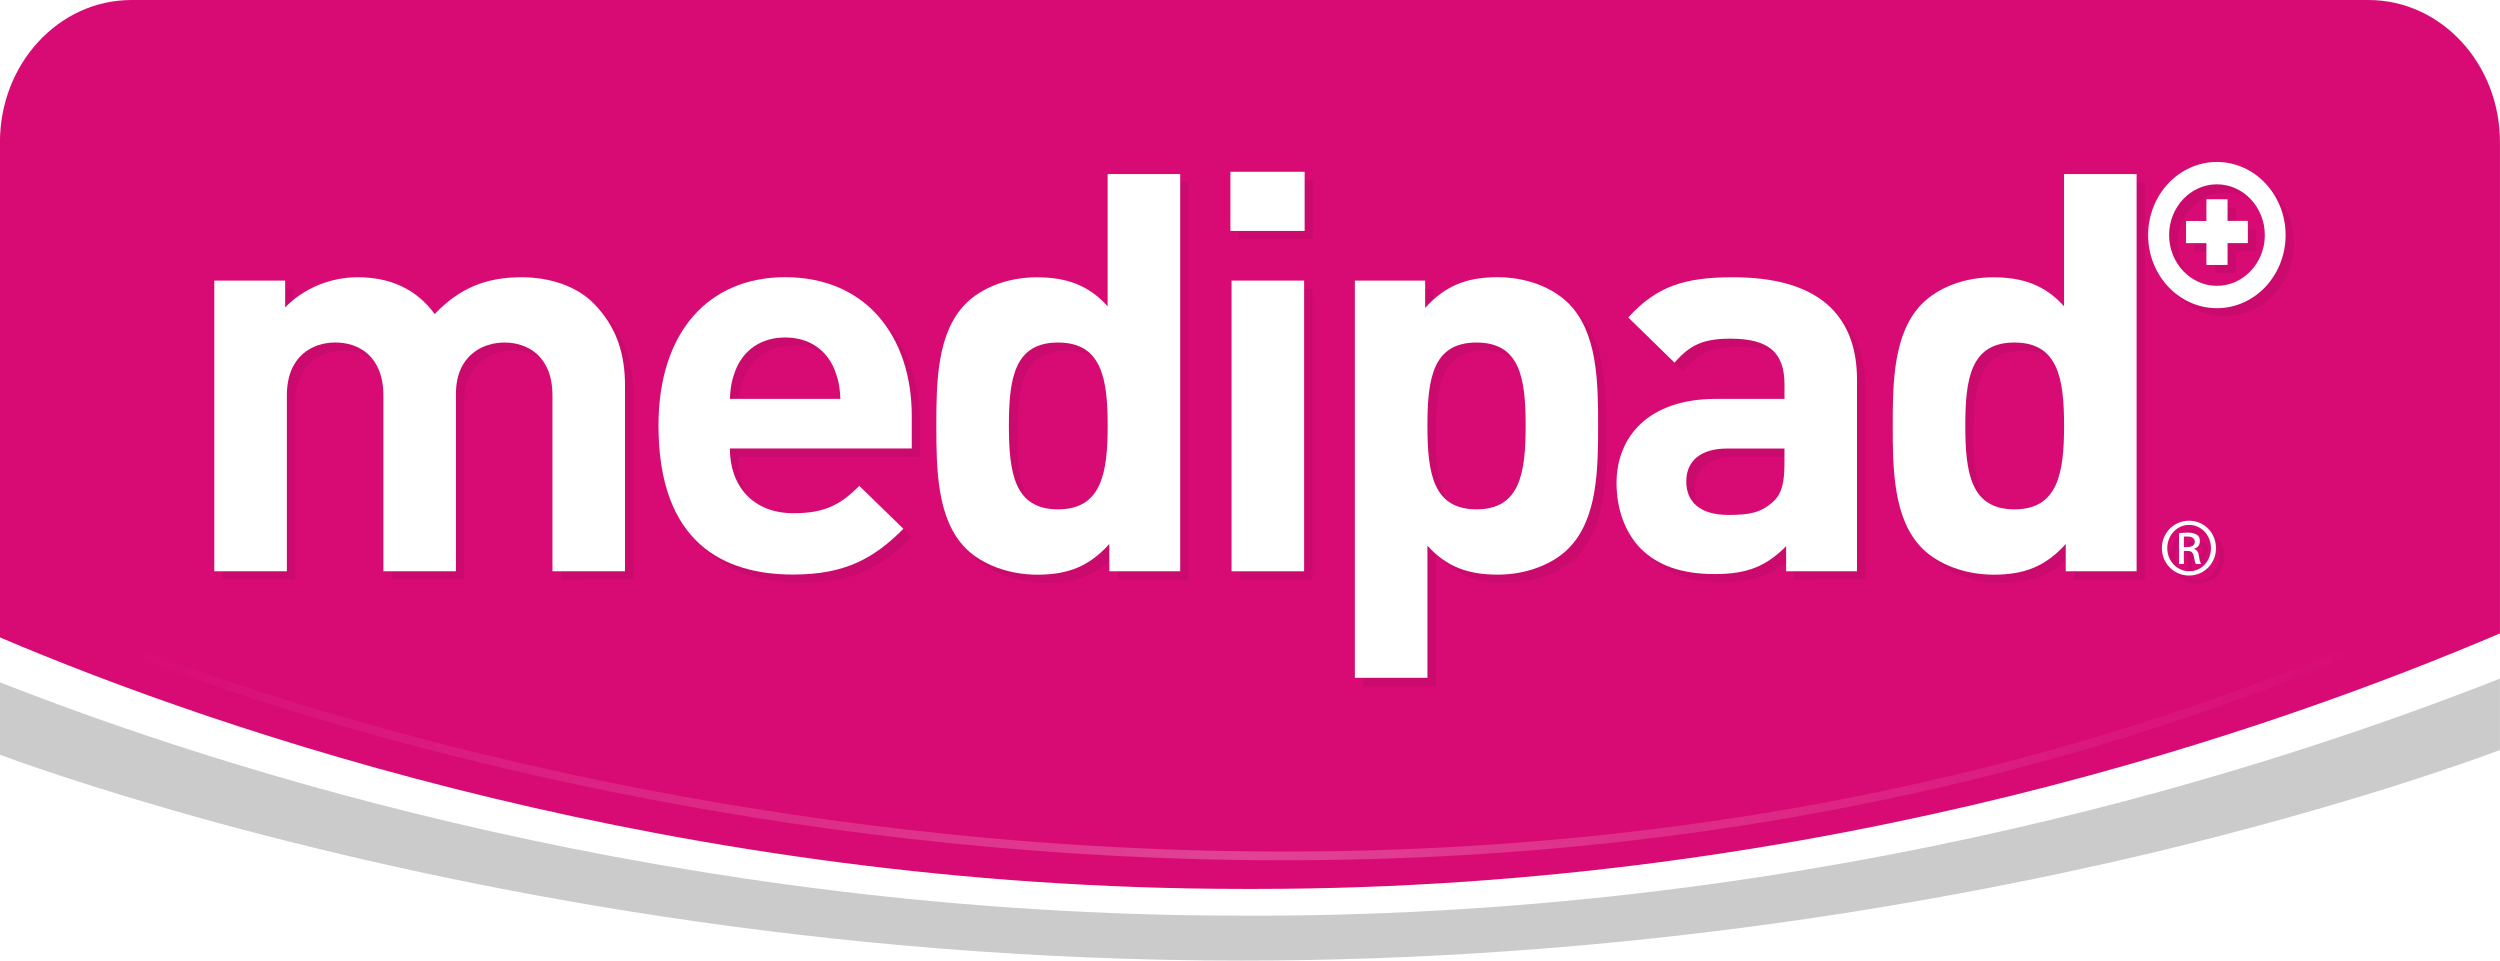
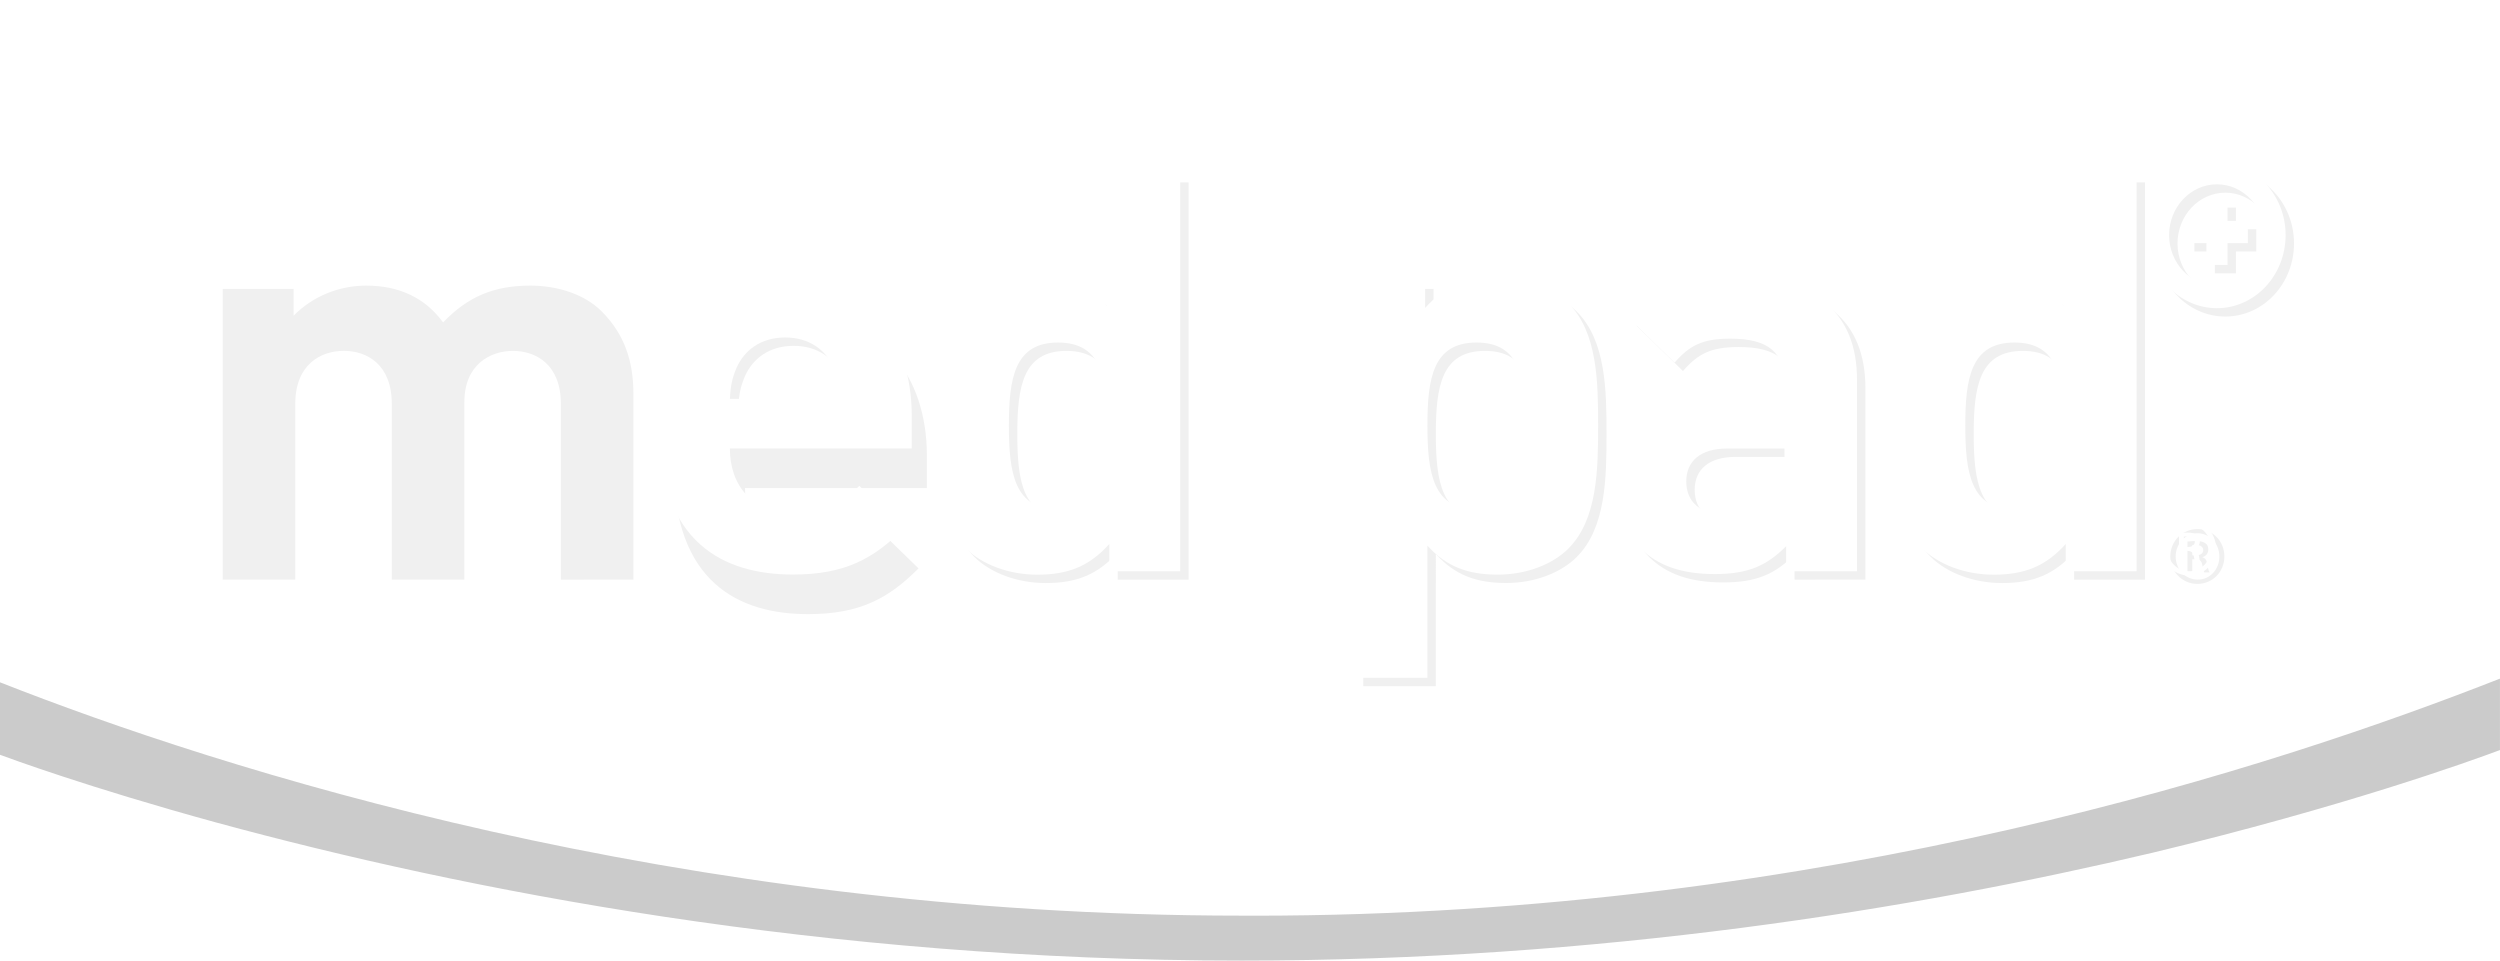
<svg xmlns="http://www.w3.org/2000/svg" xmlns:xlink="http://www.w3.org/1999/xlink" width="200" height="76.847" viewBox="0 0 52.917 20.332" version="1.1" id="svg5">
  <title id="title8538">Medipad</title>
  <defs id="defs2">
    <linearGradient id="linearGradient6822">
      <stop style="stop-color:#ffffff;stop-opacity:0" offset="0" id="stop6818" />
      <stop style="stop-color:#ffffff;stop-opacity:1" offset="0.5" id="stop7003" />
      <stop style="stop-color:#ffffff;stop-opacity:0;" offset="1" id="stop6820" />
    </linearGradient>
    <filter style="color-interpolation-filters:sRGB" id="filter6454" x="-0.007" y="-0.091" width="1.015" height="1.184">
      <feGaussianBlur stdDeviation="0.075" id="feGaussianBlur6456" />
    </filter>
    <linearGradient xlink:href="#linearGradient6822" id="linearGradient6824" x1="94.409" y1="74.178" x2="122.42" y2="74.178" gradientUnits="userSpaceOnUse" gradientTransform="translate(0,0.652)" />
  </defs>
  <g id="layer1" transform="translate(-92.933,-65.405)">
    <g id="g1442" transform="matrix(0.353,0,0,-0.353,-0.441,113.822)" style="opacity:0.4" />
-     <path d="m 92.933,78.897 c 4.631,1.971 14.39,5.323 26.318,5.323 h 0.271 c 12.102,0 21.721,-3.449 26.327,-5.408 V 68.414 c 0,-1.662 -1.246,-3.009 -2.783,-3.009 H 95.715 c -1.537,0 -2.783,1.347 -2.783,3.009 z" style="fill:#d80b75;fill-opacity:1;fill-rule:nonzero;stroke:none;stroke-width:0.353" id="path1382" />
    <path d="m 119.484,84.786 h -0.271 c -11.967,0 -21.633,-3.11 -26.28,-4.939 v 1.534 c 0.177,0.065 1.842,0.684 4.59,1.437 5.235,1.425 12.83,2.919 21.69,2.919 h 0.01 c 7.543,0 14.205,-1.083 19.278,-2.284 4.047,-0.973 6.708,-1.933 7.348,-2.172 V 79.769 c -4.622,1.815 -14.225,5.018 -26.366,5.018" style="fill:#cbcbcb;fill-opacity:1;fill-rule:nonzero;stroke:none;stroke-width:0.353" id="path1386" />
    <path style="opacity:0.479;fill:none;stroke:url(#linearGradient6824);stroke-width:0.109;stroke-linecap:butt;stroke-linejoin:miter;stroke-miterlimit:4;stroke-dasharray:none;stroke-opacity:1;filter:url(#filter6454)" d="m 94.641,73.543 c 0,0 13.797,5.694 27.548,0" id="path6031" transform="matrix(1.696,0,0,1.696,-64.648,-45.499)" />
    <g id="g272" transform="matrix(0.353,0,0,-0.353,85.206,117.926)" />
    <g id="g7074" transform="translate(0.126,0.177)" style="opacity:0.06;fill:#000000">
      <path d="m 104.679,77.497 v -3.72 c 0,-0.839 -0.531,-1.122 -1.016,-1.122 -0.473,0 -1.027,0.283 -1.027,1.086 v 3.755 h -1.536 v -3.72 c 0,-0.839 -0.531,-1.122 -1.015,-1.122 -0.485,0 -1.028,0.283 -1.028,1.122 v 3.72 h -1.536 V 71.344 h 1.5 v 0.567 c 0.402,-0.413 0.968,-0.638 1.536,-0.638 0.685,0 1.24,0.248 1.629,0.779 0.52,-0.543 1.075,-0.779 1.842,-0.779 0.614,0 1.169,0.2 1.512,0.543 0.496,0.496 0.674,1.075 0.674,1.748 v 3.932 z" style="fill:#000000;fill-opacity:1;fill-rule:nonzero;stroke:none;stroke-width:0.353" id="path7054" />
-       <path d="m 110.632,73.186 c -0.165,-0.366 -0.508,-0.638 -1.027,-0.638 -0.52,0 -0.863,0.272 -1.028,0.638 -0.095,0.224 -0.13,0.389 -0.142,0.661 h 2.338 c -0.012,-0.272 -0.047,-0.437 -0.142,-0.661 m -2.197,1.712 c 0,0.791 0.485,1.37 1.347,1.37 0.673,0 1.004,-0.189 1.393,-0.579 l 0.933,0.909 c -0.626,0.626 -1.229,0.968 -2.338,0.968 -1.452,0 -2.846,-0.661 -2.846,-3.153 0,-2.008 1.086,-3.141 2.681,-3.141 1.712,0 2.68,1.252 2.68,2.94 v 0.685 z" style="fill:#000000;fill-opacity:1;fill-rule:nonzero;stroke:none;stroke-width:0.353" id="path7056" />
+       <path d="m 110.632,73.186 c -0.165,-0.366 -0.508,-0.638 -1.027,-0.638 -0.52,0 -0.863,0.272 -1.028,0.638 -0.095,0.224 -0.13,0.389 -0.142,0.661 h 2.338 m -2.197,1.712 c 0,0.791 0.485,1.37 1.347,1.37 0.673,0 1.004,-0.189 1.393,-0.579 l 0.933,0.909 c -0.626,0.626 -1.229,0.968 -2.338,0.968 -1.452,0 -2.846,-0.661 -2.846,-3.153 0,-2.008 1.086,-3.141 2.681,-3.141 1.712,0 2.68,1.252 2.68,2.94 v 0.685 z" style="fill:#000000;fill-opacity:1;fill-rule:nonzero;stroke:none;stroke-width:0.353" id="path7056" />
      <path d="m 115.38,72.655 c -0.921,0 -1.04,0.756 -1.04,1.759 0,1.004 0.118,1.772 1.04,1.772 0.921,0 1.051,-0.768 1.051,-1.772 0,-1.003 -0.13,-1.759 -1.051,-1.759 m 1.086,4.842 v -0.578 c -0.425,0.473 -0.874,0.65 -1.524,0.65 -0.602,0 -1.169,-0.213 -1.512,-0.555 -0.614,-0.614 -0.626,-1.677 -0.626,-2.599 0,-0.921 0.012,-1.972 0.626,-2.586 0.343,-0.343 0.898,-0.555 1.5,-0.555 0.626,0 1.098,0.165 1.5,0.614 v -2.799 h 1.536 v 8.408 z" style="fill:#000000;fill-opacity:1;fill-rule:nonzero;stroke:none;stroke-width:0.353" id="path7058" />
-       <path d="m 119.053,71.344 h 1.536 v 6.153 h -1.536 z m -0.024,-2.303 h 1.571 v 1.252 h -1.571 z" style="fill:#000000;fill-opacity:1;fill-rule:nonzero;stroke:none;stroke-width:0.353" id="path7060" />
      <path d="m 124.238,72.655 c -0.921,0 -1.039,0.756 -1.039,1.759 0,1.004 0.118,1.772 1.039,1.772 0.921,0 1.04,-0.768 1.04,-1.772 0,-1.003 -0.118,-1.759 -1.04,-1.759 m 1.949,4.358 c -0.343,0.342 -0.898,0.555 -1.5,0.555 -0.626,0 -1.086,-0.166 -1.488,-0.614 V 79.752 H 121.663 v -8.408 h 1.488 v 0.578 c 0.425,-0.473 0.885,-0.65 1.535,-0.65 0.602,0 1.157,0.212 1.5,0.555 0.614,0.614 0.626,1.665 0.626,2.586 0,0.921 -0.012,1.984 -0.626,2.599" style="fill:#000000;fill-opacity:1;fill-rule:nonzero;stroke:none;stroke-width:0.353" id="path7062" />
      <path d="m 130.757,74.899 h -1.216 c -0.555,0 -0.863,0.26 -0.863,0.697 0,0.425 0.284,0.708 0.886,0.708 0.425,0 0.697,-0.035 0.968,-0.295 0.166,-0.154 0.224,-0.401 0.224,-0.779 z m 0.035,2.598 v -0.531 c -0.413,0.413 -0.803,0.59 -1.511,0.59 -0.697,0 -1.205,-0.177 -1.571,-0.543 -0.331,-0.342 -0.508,-0.839 -0.508,-1.382 0,-0.98 0.674,-1.783 2.103,-1.783 h 1.452 v -0.307 c 0,-0.674 -0.331,-0.968 -1.146,-0.968 -0.59,0 -0.862,0.142 -1.181,0.508 l -0.98,-0.957 c 0.602,-0.662 1.193,-0.851 2.22,-0.851 1.724,0 2.622,0.732 2.622,2.173 v 4.05 z" style="fill:#000000;fill-opacity:1;fill-rule:nonzero;stroke:none;stroke-width:0.353" id="path7064" />
      <path d="m 135.624,72.655 c -0.921,0 -1.04,0.756 -1.04,1.759 0,1.004 0.118,1.772 1.04,1.772 0.921,0 1.051,-0.768 1.051,-1.772 0,-1.003 -0.13,-1.759 -1.051,-1.759 m 1.086,4.842 v -0.578 c -0.425,0.473 -0.874,0.65 -1.524,0.65 -0.602,0 -1.169,-0.213 -1.512,-0.555 -0.614,-0.614 -0.626,-1.677 -0.626,-2.599 0,-0.921 0.012,-1.972 0.626,-2.586 0.343,-0.343 0.898,-0.555 1.5,-0.555 0.626,0 1.098,0.165 1.5,0.614 v -2.799 h 1.536 v 8.408 z" style="fill:#000000;fill-opacity:1;fill-rule:nonzero;stroke:none;stroke-width:0.353" id="path7066" />
      <path d="m 140.027,69.622 h -0.339 v 0.46 h -0.432 v 0.469 h 0.432 v 0.462 h 0.447 v -0.462 h 0.43 v -0.471 h -0.43 v -0.458 z" style="fill:#000000;fill-opacity:1;fill-rule:nonzero;stroke:none;stroke-width:0.353" id="path7068" />
      <path d="m 139.91,71.455 c -0.557,0 -1.012,-0.483 -1.012,-1.074 0,-0.593 0.455,-1.075 1.012,-1.075 0.557,0 1.014,0.482 1.014,1.075 0,0.592 -0.457,1.074 -1.014,1.074 m 0,-2.622 c -0.802,0 -1.456,0.695 -1.456,1.548 0,0.854 0.654,1.547 1.456,1.547 0.803,0 1.454,-0.693 1.454,-1.547 0,-0.852 -0.651,-1.548 -1.454,-1.548" style="fill:#000000;fill-opacity:1;fill-rule:nonzero;stroke:none;stroke-width:0.353" id="path7070" />
      <path d="m 139.211,76.983 h 0.074 c 0.087,0 0.157,-0.031 0.157,-0.111 0,-0.056 -0.041,-0.111 -0.157,-0.111 -0.031,0 -0.056,0 -0.074,0.003 z m 0,0.36 h -0.103 v -0.651 c 0.054,-0.006 0.104,-0.014 0.185,-0.014 0.093,0 0.165,0.023 0.199,0.052 0.041,0.025 0.057,0.068 0.057,0.134 0,0.086 -0.055,0.135 -0.123,0.157 v 0.004 c 0.056,0.011 0.094,0.063 0.106,0.157 0.013,0.103 0.031,0.139 0.044,0.161 h -0.111 c -0.016,-0.022 -0.03,-0.083 -0.044,-0.163 -0.016,-0.084 -0.053,-0.114 -0.142,-0.114 h -0.069 z m 0.107,-0.828 c -0.252,0 -0.459,0.22 -0.459,0.492 0,0.273 0.207,0.489 0.463,0.489 0.26,0.005 0.462,-0.217 0.462,-0.486 0,-0.275 -0.203,-0.495 -0.462,-0.495 z m 0.004,-0.088 c 0.318,0 0.568,0.254 0.568,0.58 0,0.324 -0.25,0.58 -0.572,0.58 -0.315,0 -0.573,-0.256 -0.573,-0.58 0,-0.326 0.258,-0.58 0.573,-0.58 z" style="fill:#000000;fill-opacity:1;fill-rule:nonzero;stroke:none;stroke-width:0.353" id="path7072" />
    </g>
    <g id="g7052" transform="translate(-0.052)">
-       <path d="m 104.679,77.497 v -3.72 c 0,-0.839 -0.531,-1.122 -1.016,-1.122 -0.473,0 -1.027,0.283 -1.027,1.086 v 3.755 h -1.536 v -3.72 c 0,-0.839 -0.531,-1.122 -1.015,-1.122 -0.485,0 -1.028,0.283 -1.028,1.122 v 3.72 h -1.536 V 71.344 h 1.5 v 0.567 c 0.402,-0.413 0.968,-0.638 1.536,-0.638 0.685,0 1.24,0.248 1.629,0.779 0.52,-0.543 1.075,-0.779 1.842,-0.779 0.614,0 1.169,0.2 1.512,0.543 0.496,0.496 0.674,1.075 0.674,1.748 v 3.932 z" style="fill:#ffffff;fill-opacity:1;fill-rule:nonzero;stroke:none;stroke-width:0.353" id="path2714" />
      <path d="m 110.632,73.186 c -0.165,-0.366 -0.508,-0.638 -1.027,-0.638 -0.52,0 -0.863,0.272 -1.028,0.638 -0.095,0.224 -0.13,0.389 -0.142,0.661 h 2.338 c -0.012,-0.272 -0.047,-0.437 -0.142,-0.661 m -2.197,1.712 c 0,0.791 0.485,1.37 1.347,1.37 0.673,0 1.004,-0.189 1.393,-0.579 l 0.933,0.909 c -0.626,0.626 -1.229,0.968 -2.338,0.968 -1.452,0 -2.846,-0.661 -2.846,-3.153 0,-2.008 1.086,-3.141 2.681,-3.141 1.712,0 2.68,1.252 2.68,2.94 v 0.685 z" style="fill:#ffffff;fill-opacity:1;fill-rule:nonzero;stroke:none;stroke-width:0.353" id="path2718" />
      <path d="m 115.38,72.655 c -0.921,0 -1.04,0.756 -1.04,1.759 0,1.004 0.118,1.772 1.04,1.772 0.921,0 1.051,-0.768 1.051,-1.772 0,-1.003 -0.13,-1.759 -1.051,-1.759 m 1.086,4.842 v -0.578 c -0.425,0.473 -0.874,0.65 -1.524,0.65 -0.602,0 -1.169,-0.213 -1.512,-0.555 -0.614,-0.614 -0.626,-1.677 -0.626,-2.599 0,-0.921 0.012,-1.972 0.626,-2.586 0.343,-0.343 0.898,-0.555 1.5,-0.555 0.626,0 1.098,0.165 1.5,0.614 v -2.799 h 1.536 v 8.408 z" style="fill:#ffffff;fill-opacity:1;fill-rule:nonzero;stroke:none;stroke-width:0.353" id="path2722" />
      <path d="m 119.053,71.344 h 1.536 v 6.153 h -1.536 z m -0.024,-2.303 h 1.571 v 1.252 h -1.571 z" style="fill:#ffffff;fill-opacity:1;fill-rule:nonzero;stroke:none;stroke-width:0.353" id="path2724" />
      <path d="m 124.238,72.655 c -0.921,0 -1.039,0.756 -1.039,1.759 0,1.004 0.118,1.772 1.039,1.772 0.921,0 1.04,-0.768 1.04,-1.772 0,-1.003 -0.118,-1.759 -1.04,-1.759 m 1.949,4.358 c -0.343,0.342 -0.898,0.555 -1.5,0.555 -0.626,0 -1.086,-0.166 -1.488,-0.614 V 79.752 H 121.663 v -8.408 h 1.488 v 0.578 c 0.425,-0.473 0.885,-0.65 1.535,-0.65 0.602,0 1.157,0.212 1.5,0.555 0.614,0.614 0.626,1.665 0.626,2.586 0,0.921 -0.012,1.984 -0.626,2.599" style="fill:#ffffff;fill-opacity:1;fill-rule:nonzero;stroke:none;stroke-width:0.353" id="path2728" />
      <path d="m 130.757,74.899 h -1.216 c -0.555,0 -0.863,0.26 -0.863,0.697 0,0.425 0.284,0.708 0.886,0.708 0.425,0 0.697,-0.035 0.968,-0.295 0.166,-0.154 0.224,-0.401 0.224,-0.779 z m 0.035,2.598 v -0.531 c -0.413,0.413 -0.803,0.59 -1.511,0.59 -0.697,0 -1.205,-0.177 -1.571,-0.543 -0.331,-0.342 -0.508,-0.839 -0.508,-1.382 0,-0.98 0.674,-1.783 2.103,-1.783 h 1.452 v -0.307 c 0,-0.674 -0.331,-0.968 -1.146,-0.968 -0.59,0 -0.862,0.142 -1.181,0.508 l -0.98,-0.957 c 0.602,-0.662 1.193,-0.851 2.22,-0.851 1.724,0 2.622,0.732 2.622,2.173 v 4.05 z" style="fill:#ffffff;fill-opacity:1;fill-rule:nonzero;stroke:none;stroke-width:0.353" id="path2732" />
      <path d="m 135.624,72.655 c -0.921,0 -1.04,0.756 -1.04,1.759 0,1.004 0.118,1.772 1.04,1.772 0.921,0 1.051,-0.768 1.051,-1.772 0,-1.003 -0.13,-1.759 -1.051,-1.759 m 1.086,4.842 v -0.578 c -0.425,0.473 -0.874,0.65 -1.524,0.65 -0.602,0 -1.169,-0.213 -1.512,-0.555 -0.614,-0.614 -0.626,-1.677 -0.626,-2.599 0,-0.921 0.012,-1.972 0.626,-2.586 0.343,-0.343 0.898,-0.555 1.5,-0.555 0.626,0 1.098,0.165 1.5,0.614 v -2.799 h 1.536 v 8.408 z" style="fill:#ffffff;fill-opacity:1;fill-rule:nonzero;stroke:none;stroke-width:0.353" id="path2736" />
      <path d="m 140.027,69.622 h -0.339 v 0.46 h -0.432 v 0.469 h 0.432 v 0.462 h 0.447 v -0.462 h 0.43 v -0.471 h -0.43 v -0.458 z" style="fill:#ffffff;fill-opacity:1;fill-rule:nonzero;stroke:none;stroke-width:0.353" id="path2740" />
      <path d="m 139.91,71.455 c -0.557,0 -1.012,-0.483 -1.012,-1.074 0,-0.593 0.455,-1.075 1.012,-1.075 0.557,0 1.014,0.482 1.014,1.075 0,0.592 -0.457,1.074 -1.014,1.074 m 0,-2.622 c -0.802,0 -1.456,0.695 -1.456,1.548 0,0.854 0.654,1.547 1.456,1.547 0.803,0 1.454,-0.693 1.454,-1.547 0,-0.852 -0.651,-1.548 -1.454,-1.548" style="fill:#ffffff;fill-opacity:1;fill-rule:nonzero;stroke:none;stroke-width:0.353" id="path2744" />
      <path d="m 139.211,76.983 h 0.074 c 0.087,0 0.157,-0.031 0.157,-0.111 0,-0.056 -0.041,-0.111 -0.157,-0.111 -0.031,0 -0.056,0 -0.074,0.003 z m 0,0.36 h -0.103 v -0.651 c 0.054,-0.006 0.104,-0.014 0.185,-0.014 0.093,0 0.165,0.023 0.199,0.052 0.041,0.025 0.057,0.068 0.057,0.134 0,0.086 -0.055,0.135 -0.123,0.157 v 0.004 c 0.056,0.011 0.094,0.063 0.106,0.157 0.013,0.103 0.031,0.139 0.044,0.161 h -0.111 c -0.016,-0.022 -0.03,-0.083 -0.044,-0.163 -0.016,-0.084 -0.053,-0.114 -0.142,-0.114 h -0.069 z m 0.107,-0.828 c -0.252,0 -0.459,0.22 -0.459,0.492 0,0.273 0.207,0.489 0.463,0.489 0.26,0.005 0.462,-0.217 0.462,-0.486 0,-0.275 -0.203,-0.495 -0.462,-0.495 z m 0.004,-0.088 c 0.318,0 0.568,0.254 0.568,0.58 0,0.324 -0.25,0.58 -0.572,0.58 -0.315,0 -0.573,-0.256 -0.573,-0.58 0,-0.326 0.258,-0.58 0.573,-0.58 z" style="fill:#ffffff;fill-opacity:1;fill-rule:nonzero;stroke:none;stroke-width:0.353" id="path2748" />
    </g>
  </g>
</svg>